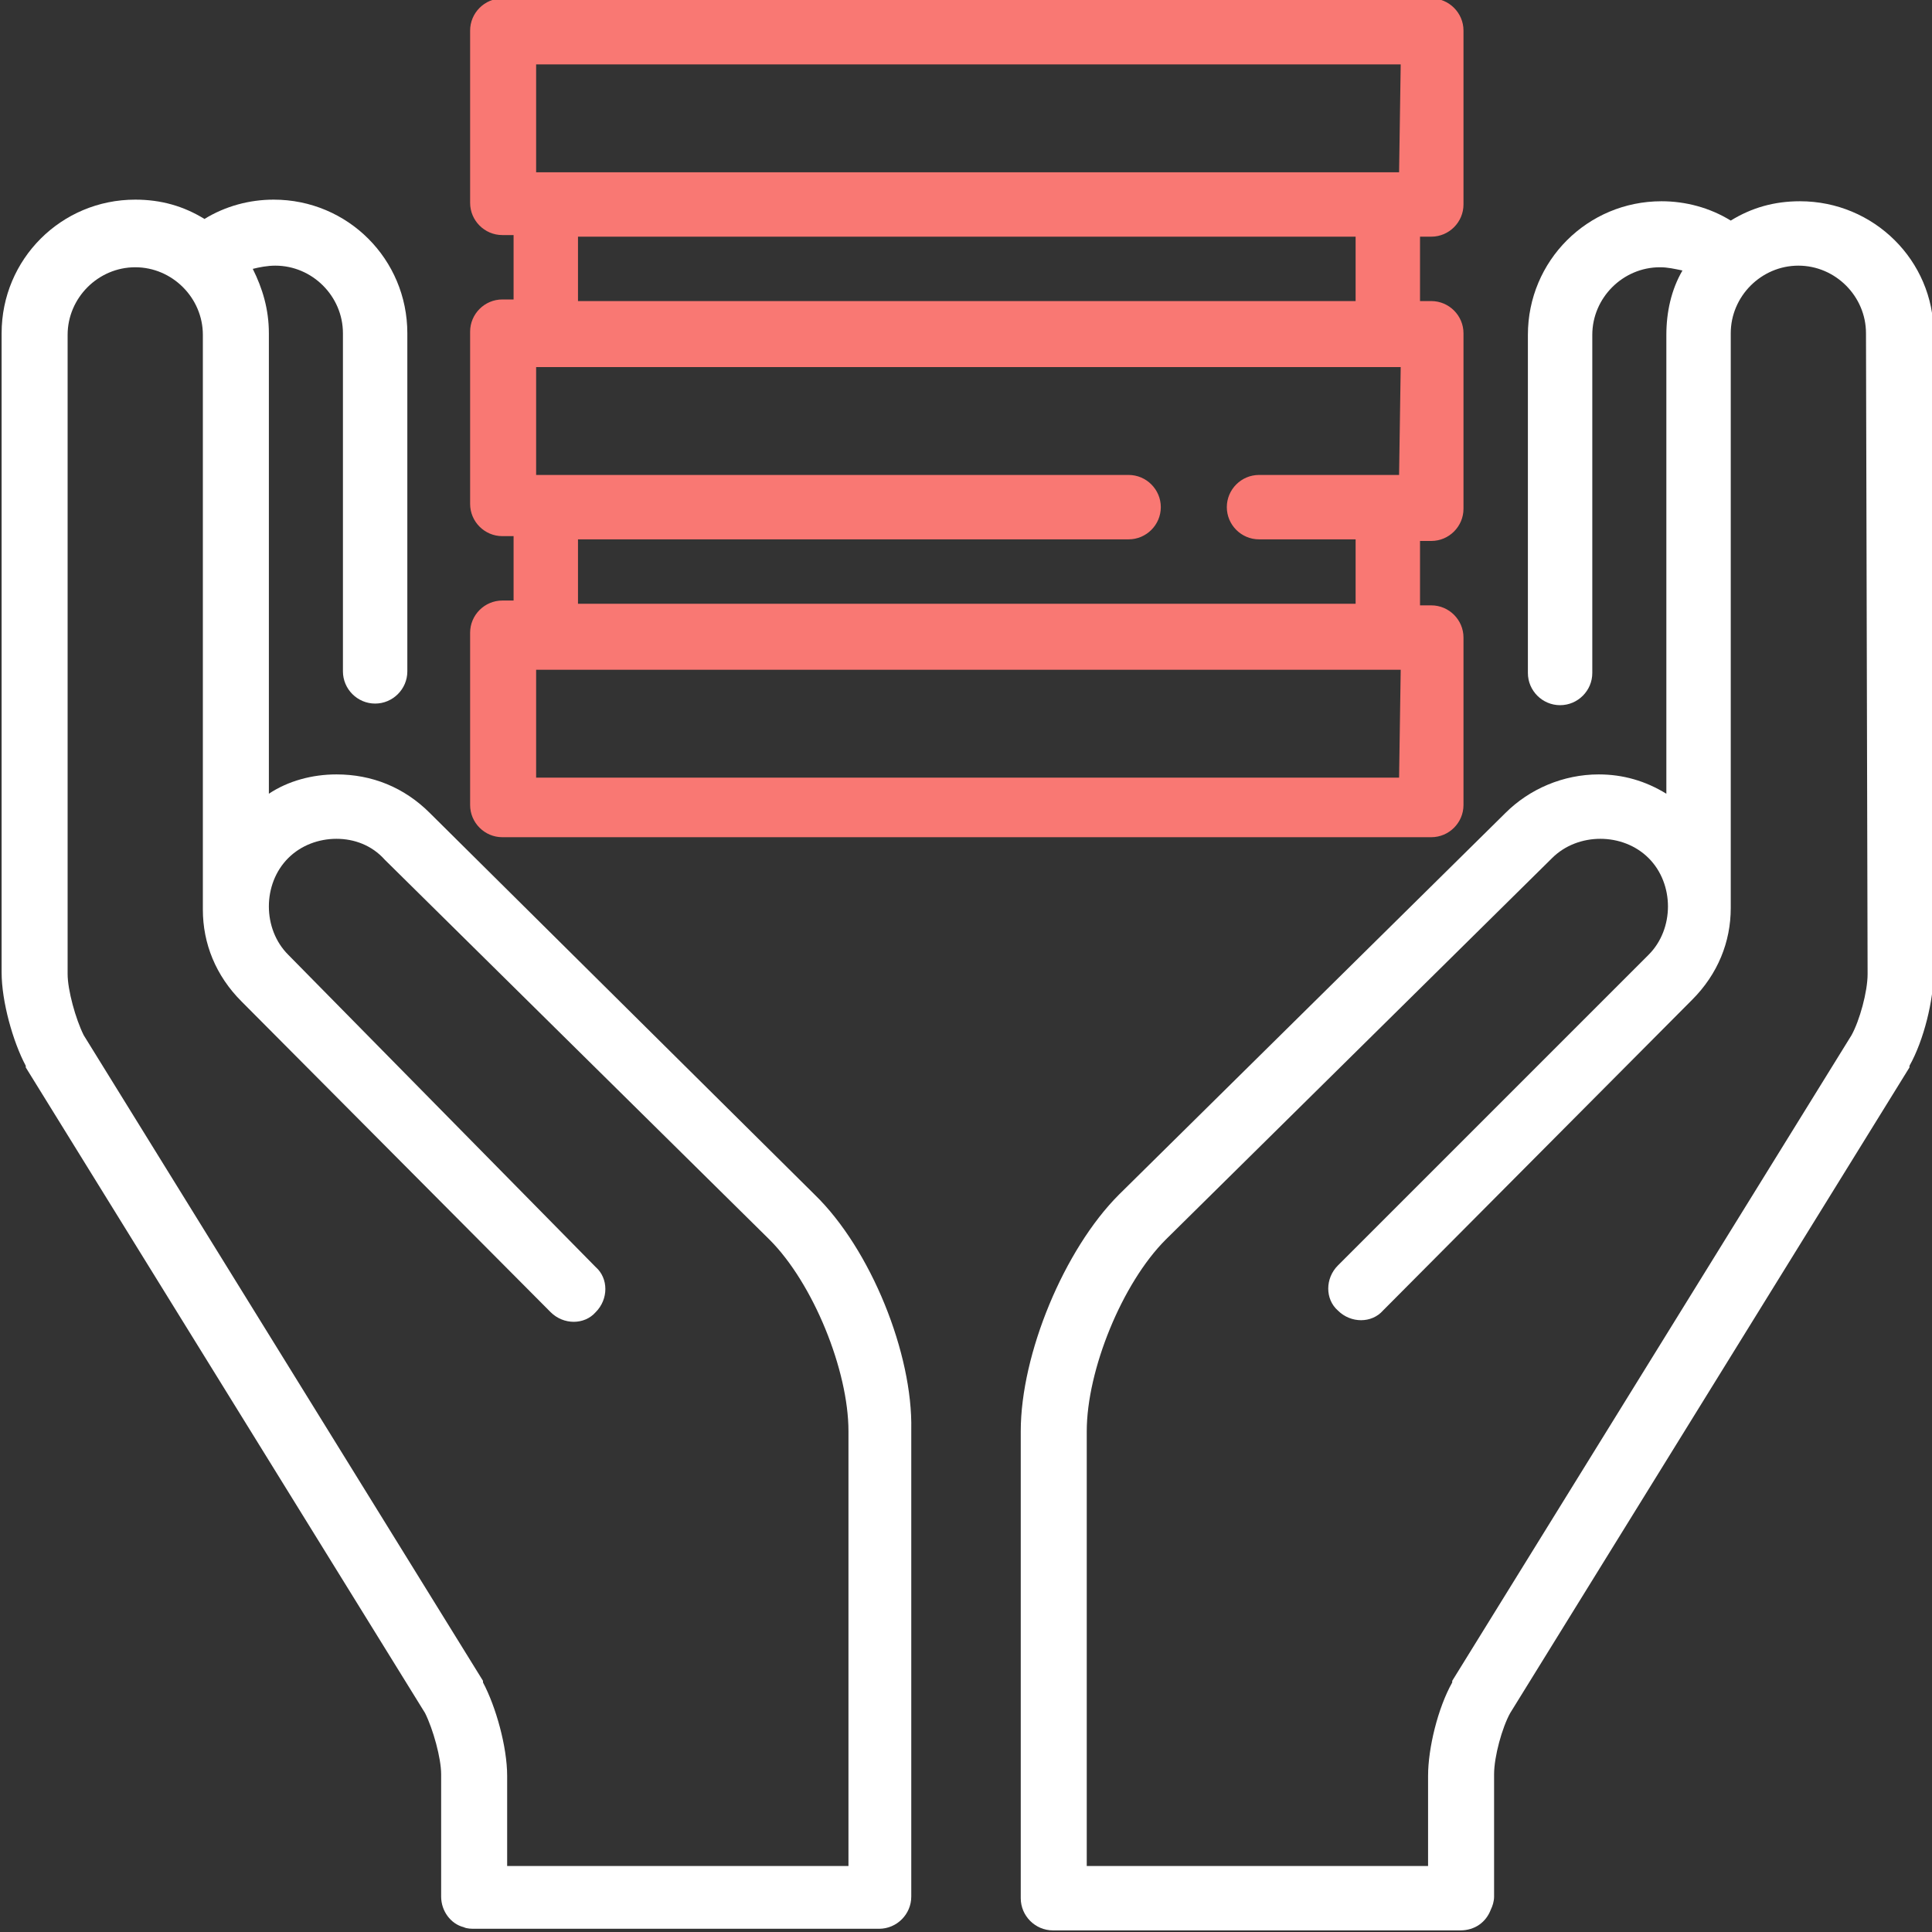
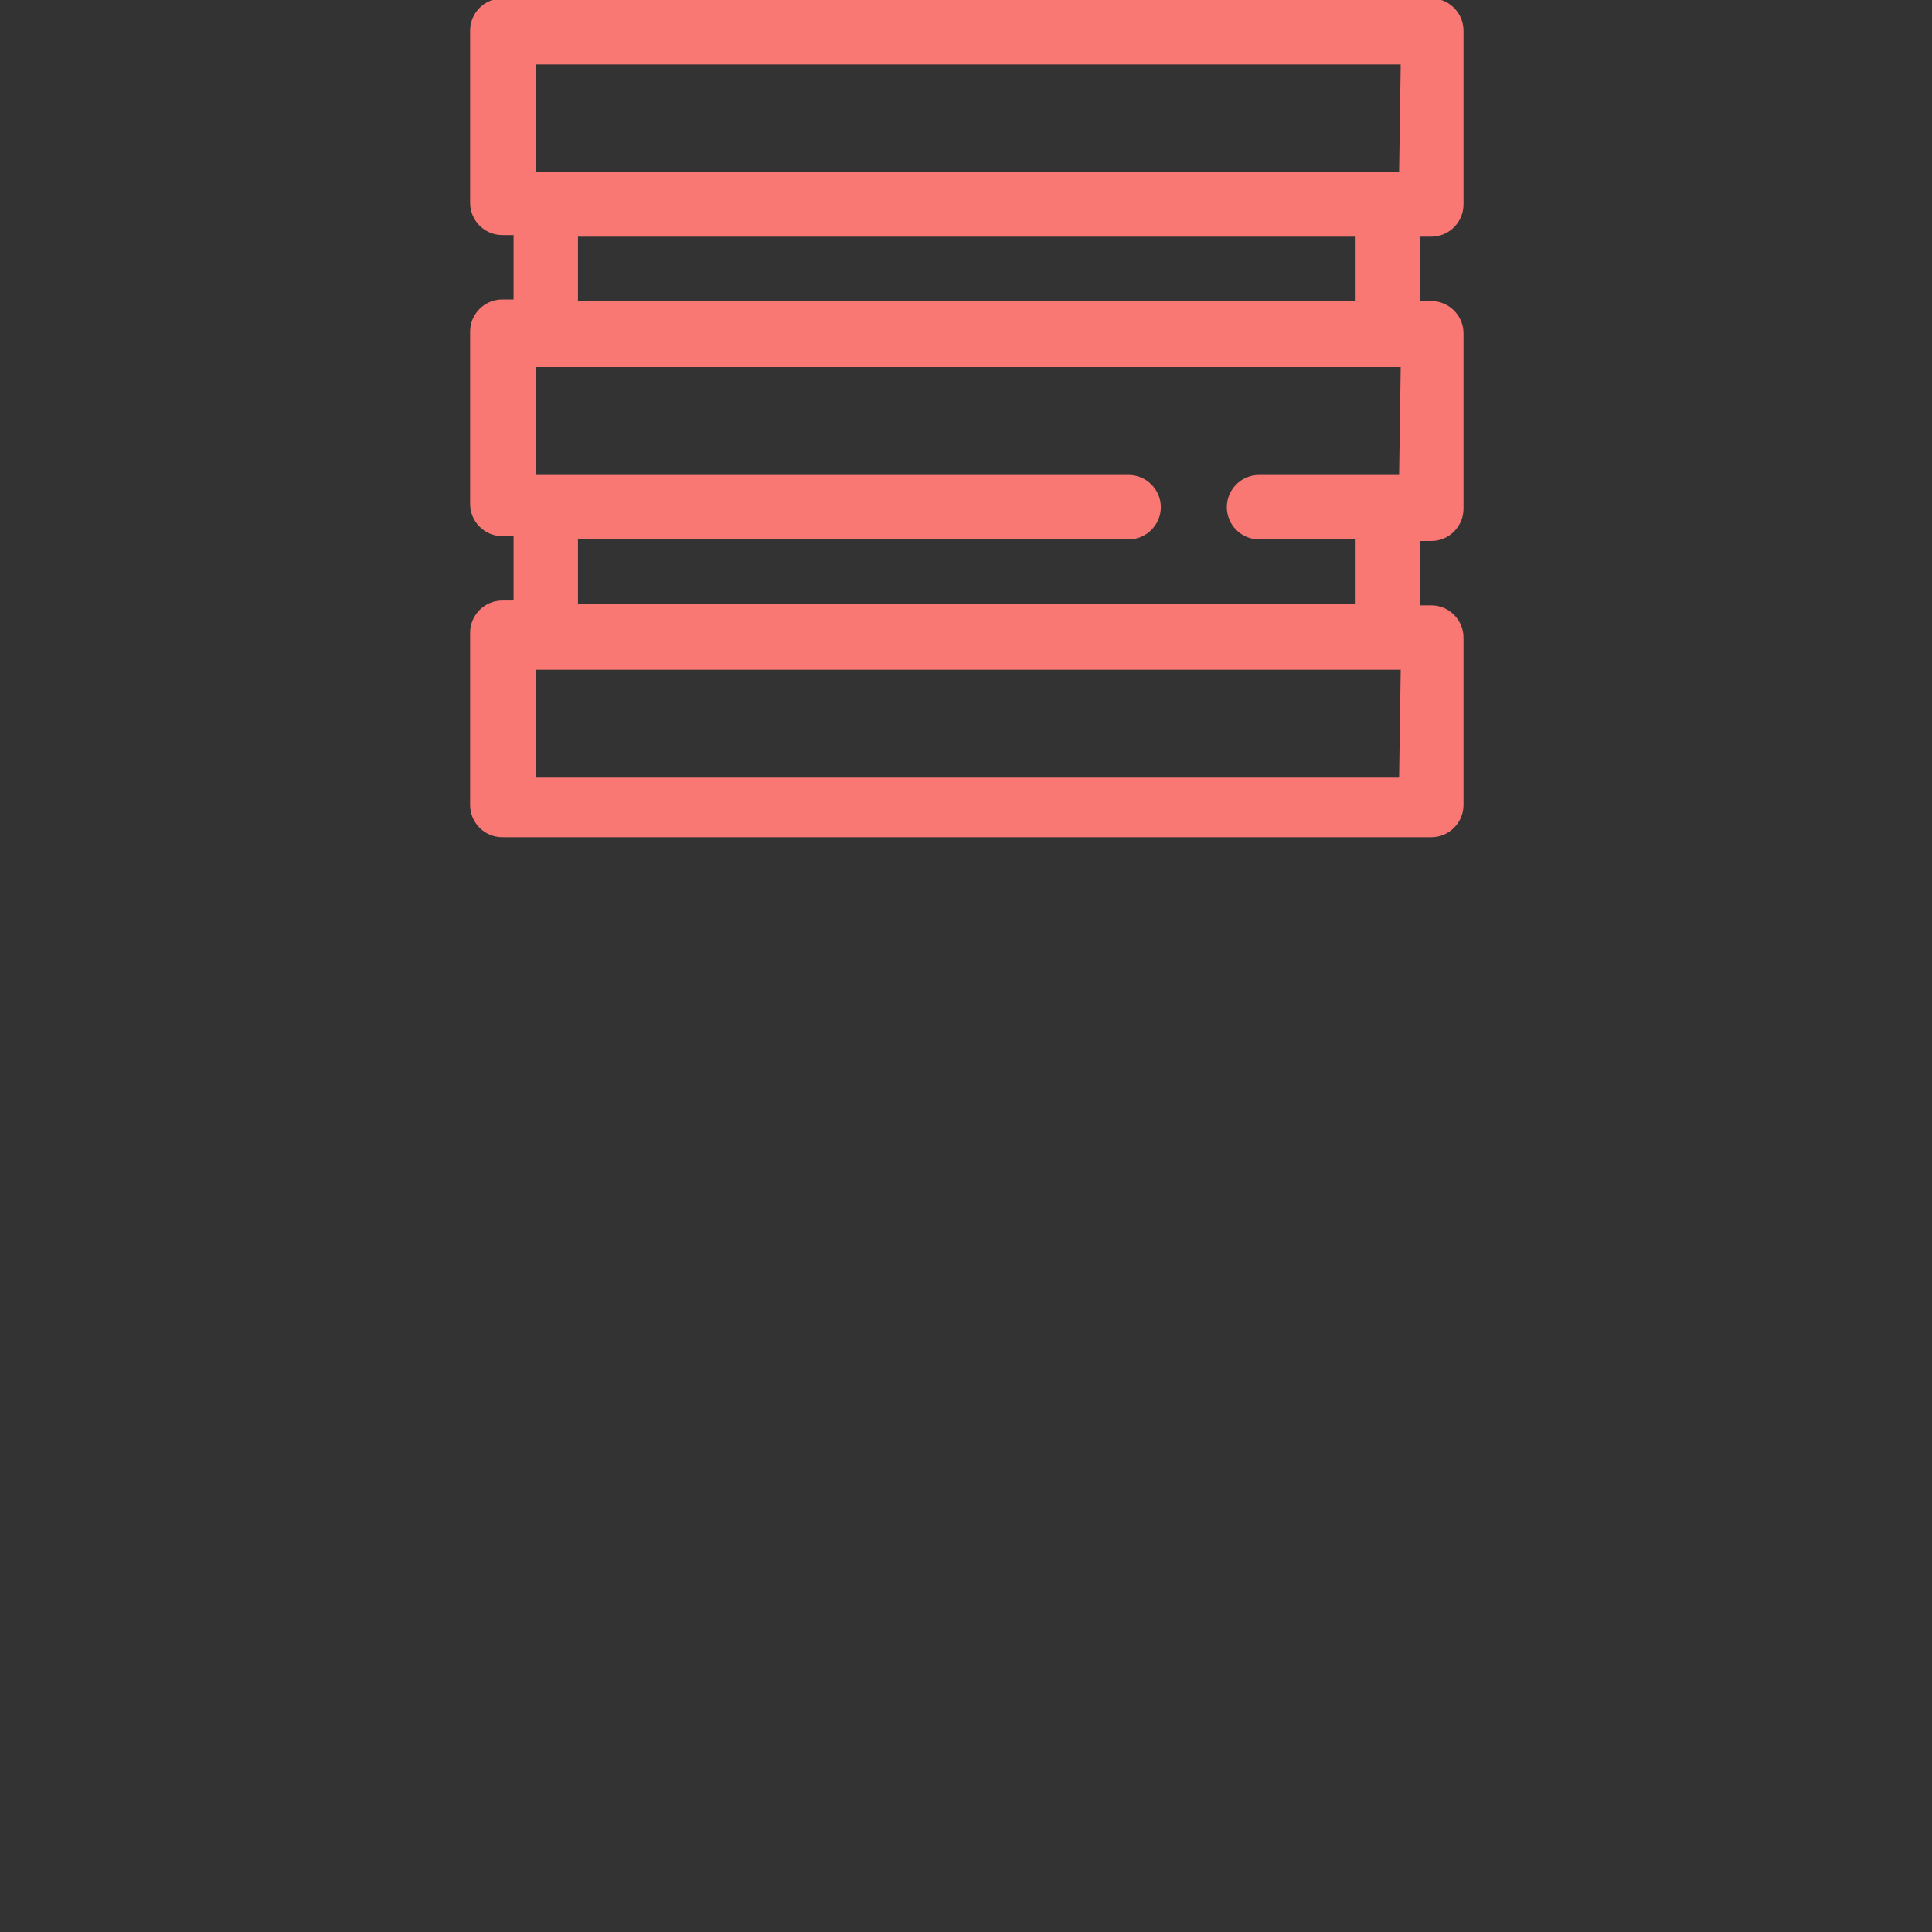
<svg xmlns="http://www.w3.org/2000/svg" version="1.1" id="Layer_1" x="0px" y="0px" viewBox="0 0 120 120" style="enable-background:new 0 0 120 120;" xml:space="preserve">
  <rect x="0" y="0" width="120" height="120" fill="#333333" stroke="none" />
  <style type="text/css">
	.st0{fill:#F97873;}
	.st1{fill:#FFFFFF;}
</style>
  <g>
    <g>
      <path class="st0" d="M88.9,14.7c1.1,0,2-0.9,2-2V1.9c0-1.1-0.9-2-2-2H31.2c-1.1,0-2,0.9-2,2v10.7c0,1.1,0.9,2,2,2h0.7v4h-0.7    c-1.1,0-2,0.9-2,2v10.7c0,1.1,0.9,2,2,2h0.7v4h-0.7c-1.1,0-2,0.9-2,2V50c0,1.1,0.9,2,2,2h57.7c1.1,0,2-0.9,2-2V39.6    c0-1.1-0.9-2-2-2h-0.7v-4h0.7c1.1,0,2-0.9,2-2V20.7c0-1.1-0.9-2-2-2h-0.7v-4L88.9,14.7L88.9,14.7z M86.9,48.3H33.3v-6.7H87    L86.9,48.3L86.9,48.3z M86.9,29.5h-8.7c-1.1,0-2,0.9-2,2c0,1.1,0.9,2,2,2h6v4H35.9v-4h34.2c1.1,0,2-0.9,2-2c0-1.1-0.9-2-2-2H33.3    v-6.7H87L86.9,29.5L86.9,29.5z M35.9,18.7v-4h48.3v4H35.9z M86.9,10.7H33.3V4H87L86.9,10.7L86.9,10.7z" />
    </g>
-     <path class="st1" d="M50.6,74.2L26.7,50.5c-1.6-1.6-3.6-2.4-5.8-2.4c-1.5,0-3,0.4-4.2,1.2V20.7c0-1.5-0.4-2.8-1-4   c0.4-0.1,0.9-0.2,1.4-0.2c2.3,0,4.2,1.9,4.2,4.2v21c0,1.1,0.9,2,2,2s2-0.9,2-2v-21c0-4.6-3.7-8.3-8.3-8.3c-1.5,0-3,0.4-4.3,1.2   c-1.3-0.8-2.7-1.2-4.3-1.2c-4.6,0-8.3,3.7-8.3,8.3v39.7c0,1.8,0.7,4.3,1.5,5.8c0,0,0,0,0,0.1l24.8,40.1c0.5,1,1,2.8,1,3.8v5.6v1.9   v0.1c0,0.9,0.6,1.7,1.4,1.9c0.2,0.1,0.5,0.1,0.7,0.1h25.1l0,0l0,0c1.1,0,2-0.9,2-2l0,0v-2v-27C56.7,84.1,54.1,77.6,50.6,74.2z    M31.5,115.9v-5.6c0-1.8-0.7-4.3-1.5-5.8c0,0,0,0,0-0.1L5.2,64.3c-0.5-1-1-2.8-1-3.8V20.8c0-2.3,1.9-4.2,4.2-4.2s4.2,1.9,4.2,4.2   v35.6c0,0.1,0,0.1,0,0.1c0,2.1,0.8,4.1,2.4,5.7l19.2,19.3c0.8,0.8,2.1,0.8,2.8,0c0.8-0.8,0.8-2.1,0-2.8L17.9,59.3   c-0.8-0.8-1.2-1.9-1.2-3s0.4-2.2,1.2-3c0.8-0.8,1.9-1.2,3-1.2s2.2,0.4,3,1.3L47.8,77c2.7,2.7,4.9,8.1,4.9,11.9v27H31.5z" />
-     <path class="st1" d="M111.8,12.5c-1.6,0-3,0.4-4.3,1.2c-1.3-0.8-2.8-1.2-4.3-1.2c-4.6,0-8.3,3.7-8.3,8.3v21c0,1.1,0.9,2,2,2   s2-0.9,2-2v-21c0-2.3,1.9-4.2,4.2-4.2c0.5,0,0.9,0.1,1.4,0.2c-0.7,1.2-1,2.6-1,4v28.5c-1.3-0.8-2.7-1.2-4.2-1.2   c-2.2,0-4.3,0.9-5.8,2.4l-24,23.7c-3.4,3.4-6.1,9.9-6.1,14.7v27v1.9v0.1c0,1.1,0.9,2,2,2c0,0,0,0,0.1,0c0,0,0,0,0.1,0h25.1   c0.9,0,1.6-0.5,1.9-1.3c0.1-0.2,0.2-0.5,0.2-0.8v-7.6c0-1.1,0.5-2.9,1-3.8l24.8-40.1c0,0,0,0,0-0.1c0.9-1.6,1.5-4.1,1.5-5.8V20.7   C120.1,16.2,116.4,12.5,111.8,12.5z M116,60.5c0,1.1-0.5,2.9-1,3.8l-24.8,40.1c0,0,0,0,0,0.1c-0.9,1.6-1.5,4.1-1.5,5.8v5.6H67.5   v-27c0-3.8,2.2-9.2,4.9-11.9l24-23.7c0.8-0.8,1.9-1.2,3-1.2s2.2,0.4,3,1.2s1.2,1.9,1.2,3s-0.4,2.2-1.2,3L83.1,78.6   c-0.8,0.8-0.8,2.1,0,2.8c0.8,0.8,2.1,0.8,2.8,0l19.2-19.3c1.6-1.6,2.4-3.6,2.4-5.7v-0.1V20.7c0-2.3,1.9-4.2,4.2-4.2   c2.3,0,4.2,1.9,4.2,4.2L116,60.5z" />
  </g>
</svg>